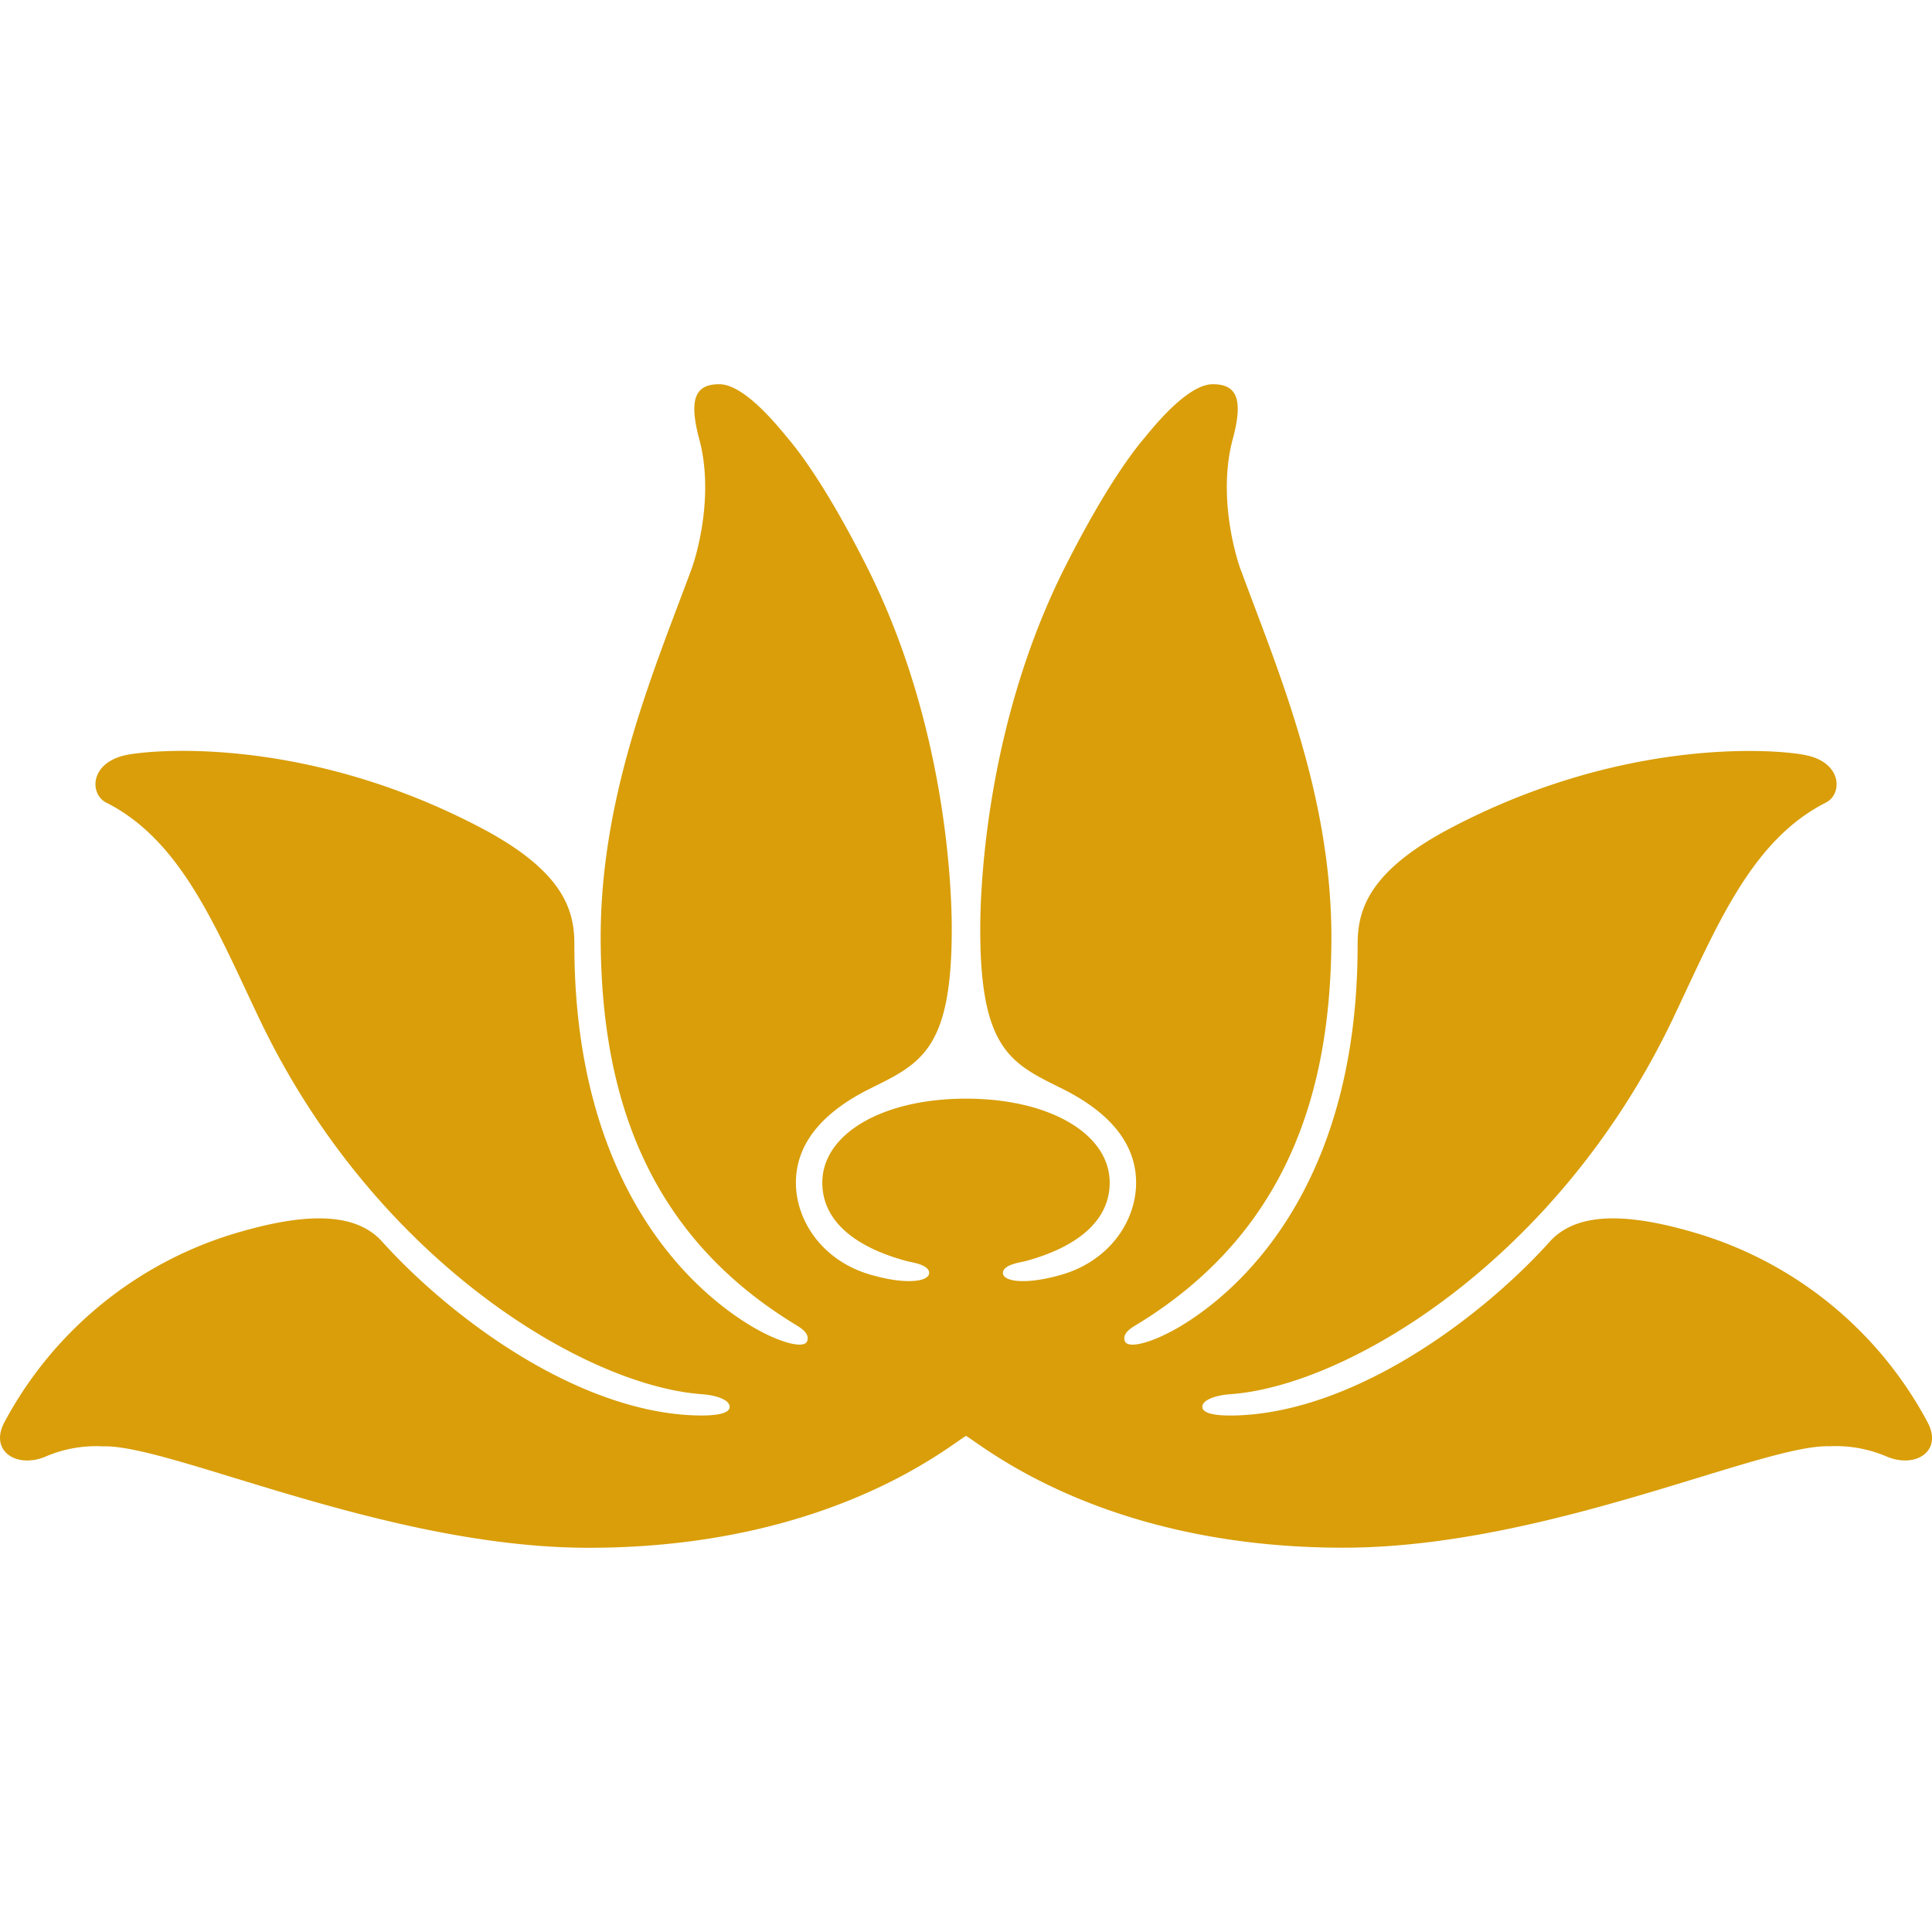
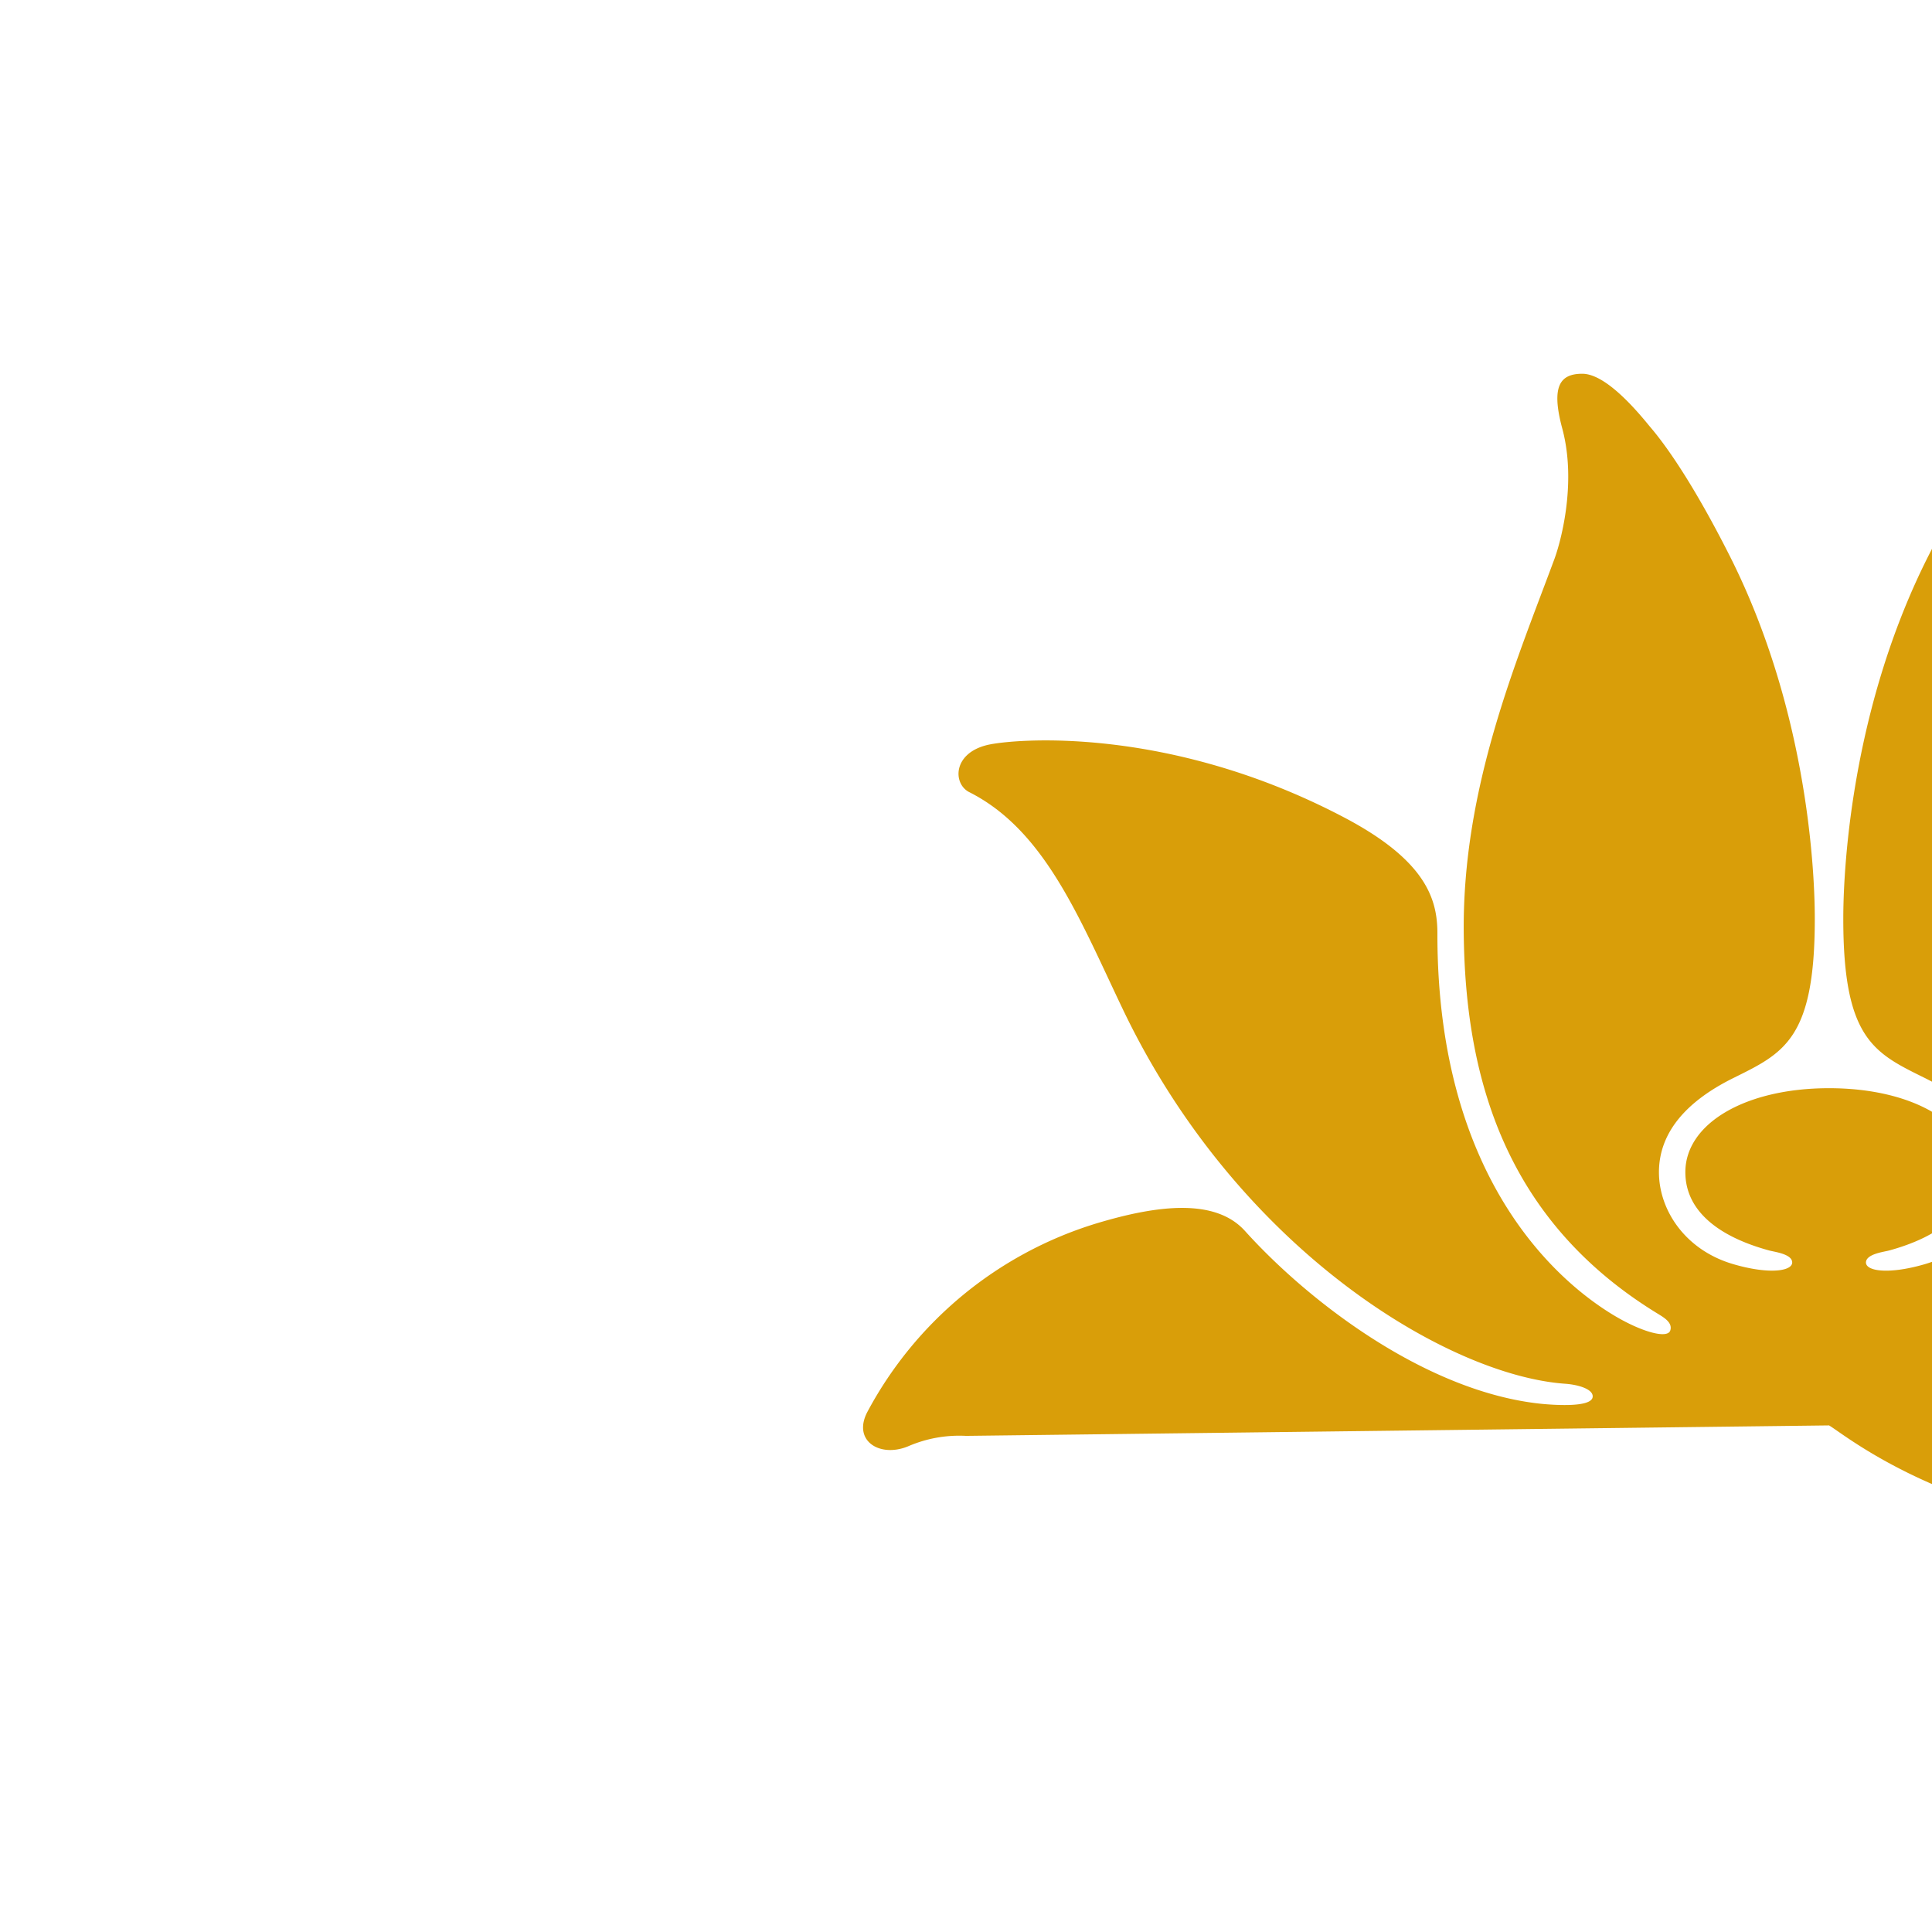
<svg xmlns="http://www.w3.org/2000/svg" role="img" viewBox="0 0 24 24" fill="#d99e09">
  <title>Vietnam Airlines</title>
-   <path d="M12 17.837c-.208.12-1.706 1.39-4.687 1.39-2.51 0-5.193-1.286-6.034-1.26a1.595 1.595 0 0 0-.72.13c-.352.145-.695-.07-.504-.43a4.82 4.819 0 0 1 2.843-2.339c.775-.234 1.483-.312 1.848.095.808.895 2.266 2.001 3.683 2.146.114.011.63.055.635-.09.005-.09-.17-.148-.348-.16-1.447-.106-4.057-1.655-5.49-4.654-.538-1.126-.965-2.218-1.903-2.693-.207-.1-.214-.484.223-.588.304-.072 2.23-.258 4.433.902 1.01.532 1.153 1.01 1.156 1.426-.009 3.144 1.581 4.392 2.196 4.76.343.205.664.293.697.185.028-.09-.062-.15-.14-.198-1.908-1.158-2.411-2.939-2.426-4.753-.015-1.794.65-3.346 1.121-4.617.07-.18.292-.939.102-1.64-.14-.523-.026-.676.25-.676.302 0 .703.49.84.657.108.126.46.554.99 1.603 1.05 2.078 1.058 4.248 1.058 4.514 0 1.492-.385 1.664-1.01 1.974-.627.31-.925.708-.926 1.17 0 .475.33.97.924 1.143.462.135.754.084.73-.035-.02-.095-.224-.118-.284-.135-.626-.17-1.042-.49-1.042-.973 0-.602.742-1.043 1.785-1.043 1.044 0 1.785.441 1.785 1.043 0 .482-.416.804-1.042.974-.06.016-.263.04-.283.134-.025.12.268.17.73.035.593-.173.924-.667.923-1.143 0-.462-.298-.86-.924-1.17-.627-.31-1.012-.482-1.012-1.973 0-.266.008-2.437 1.058-4.514.531-1.05.883-1.478.99-1.604.137-.168.54-.657.84-.657.277 0 .391.153.25.676-.19.701.033 1.46.102 1.64.47 1.272 1.137 2.824 1.122 4.618-.015 1.814-.52 3.595-2.425 4.752-.08.047-.17.11-.142.198.034.108.354.021.696-.184.616-.369 2.206-1.617 2.197-4.76.004-.418.145-.895 1.157-1.427 2.203-1.159 4.129-.973 4.433-.9.437.102.43.487.223.586-.938.476-1.365 1.568-1.902 2.694-1.435 3-4.045 4.55-5.49 4.653-.18.012-.355.071-.35.16.006.145.52.102.636.09 1.416-.145 2.874-1.25 3.681-2.146.368-.407 1.075-.329 1.85-.095a4.813 4.813 0 0 1 2.842 2.34c.192.36-.15.574-.502.428a1.61 1.61 0 0 0-.72-.13c-.842-.025-3.525 1.261-6.037 1.26-2.98 0-4.477-1.27-4.686-1.389" />
+   <path d="M12 17.837a1.595 1.595 0 0 0-.72.13c-.352.145-.695-.07-.504-.43a4.82 4.819 0 0 1 2.843-2.339c.775-.234 1.483-.312 1.848.095.808.895 2.266 2.001 3.683 2.146.114.011.63.055.635-.09.005-.09-.17-.148-.348-.16-1.447-.106-4.057-1.655-5.49-4.654-.538-1.126-.965-2.218-1.903-2.693-.207-.1-.214-.484.223-.588.304-.072 2.23-.258 4.433.902 1.01.532 1.153 1.01 1.156 1.426-.009 3.144 1.581 4.392 2.196 4.76.343.205.664.293.697.185.028-.09-.062-.15-.14-.198-1.908-1.158-2.411-2.939-2.426-4.753-.015-1.794.65-3.346 1.121-4.617.07-.18.292-.939.102-1.64-.14-.523-.026-.676.25-.676.302 0 .703.49.84.657.108.126.46.554.99 1.603 1.05 2.078 1.058 4.248 1.058 4.514 0 1.492-.385 1.664-1.01 1.974-.627.31-.925.708-.926 1.17 0 .475.33.97.924 1.143.462.135.754.084.73-.035-.02-.095-.224-.118-.284-.135-.626-.17-1.042-.49-1.042-.973 0-.602.742-1.043 1.785-1.043 1.044 0 1.785.441 1.785 1.043 0 .482-.416.804-1.042.974-.06.016-.263.04-.283.134-.025.12.268.17.73.035.593-.173.924-.667.923-1.143 0-.462-.298-.86-.924-1.17-.627-.31-1.012-.482-1.012-1.973 0-.266.008-2.437 1.058-4.514.531-1.05.883-1.478.99-1.604.137-.168.54-.657.84-.657.277 0 .391.153.25.676-.19.701.033 1.46.102 1.64.47 1.272 1.137 2.824 1.122 4.618-.015 1.814-.52 3.595-2.425 4.752-.08.047-.17.11-.142.198.034.108.354.021.696-.184.616-.369 2.206-1.617 2.197-4.76.004-.418.145-.895 1.157-1.427 2.203-1.159 4.129-.973 4.433-.9.437.102.43.487.223.586-.938.476-1.365 1.568-1.902 2.694-1.435 3-4.045 4.55-5.49 4.653-.18.012-.355.071-.35.16.006.145.52.102.636.09 1.416-.145 2.874-1.25 3.681-2.146.368-.407 1.075-.329 1.85-.095a4.813 4.813 0 0 1 2.842 2.34c.192.36-.15.574-.502.428a1.61 1.61 0 0 0-.72-.13c-.842-.025-3.525 1.261-6.037 1.26-2.98 0-4.477-1.27-4.686-1.389" />
</svg>